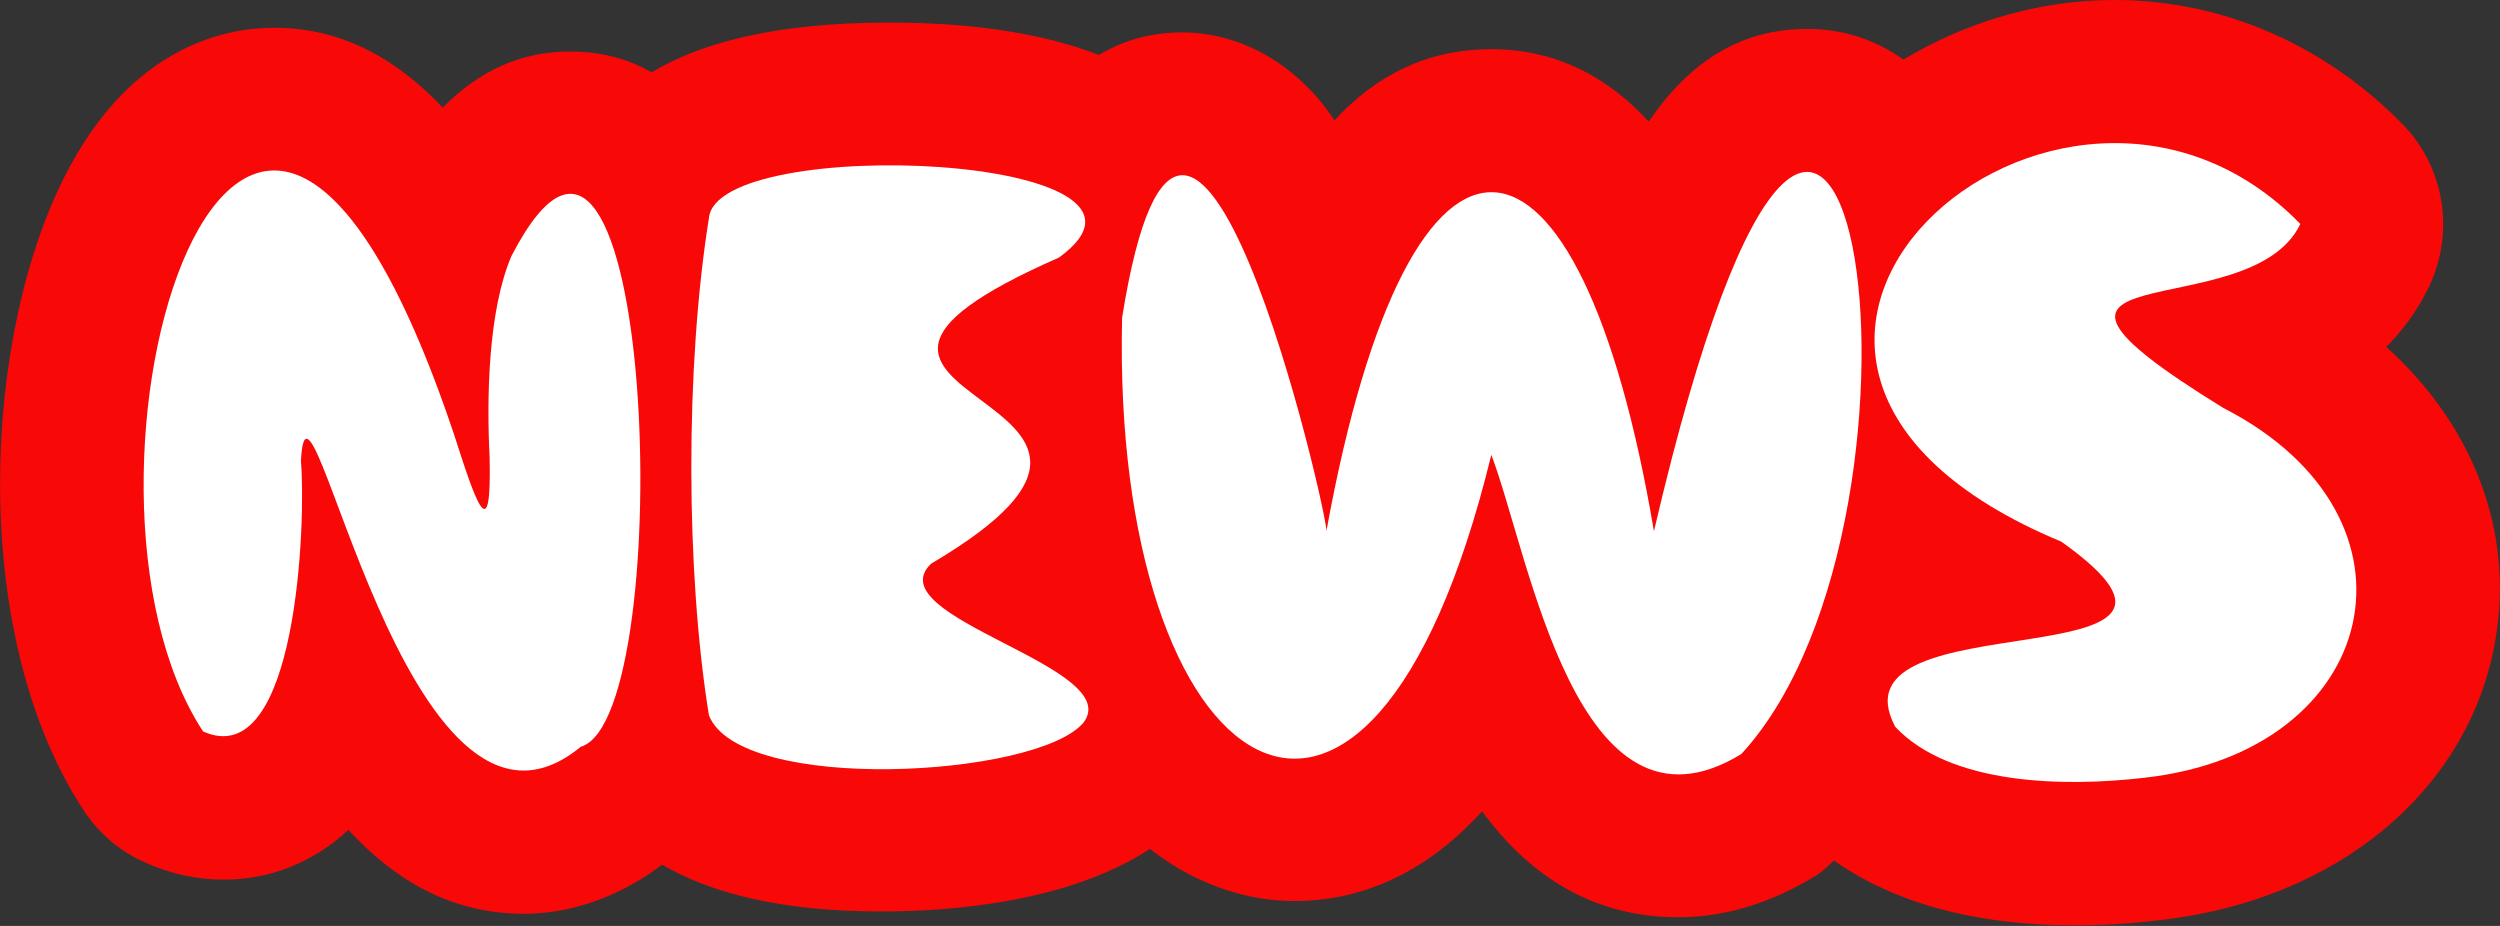
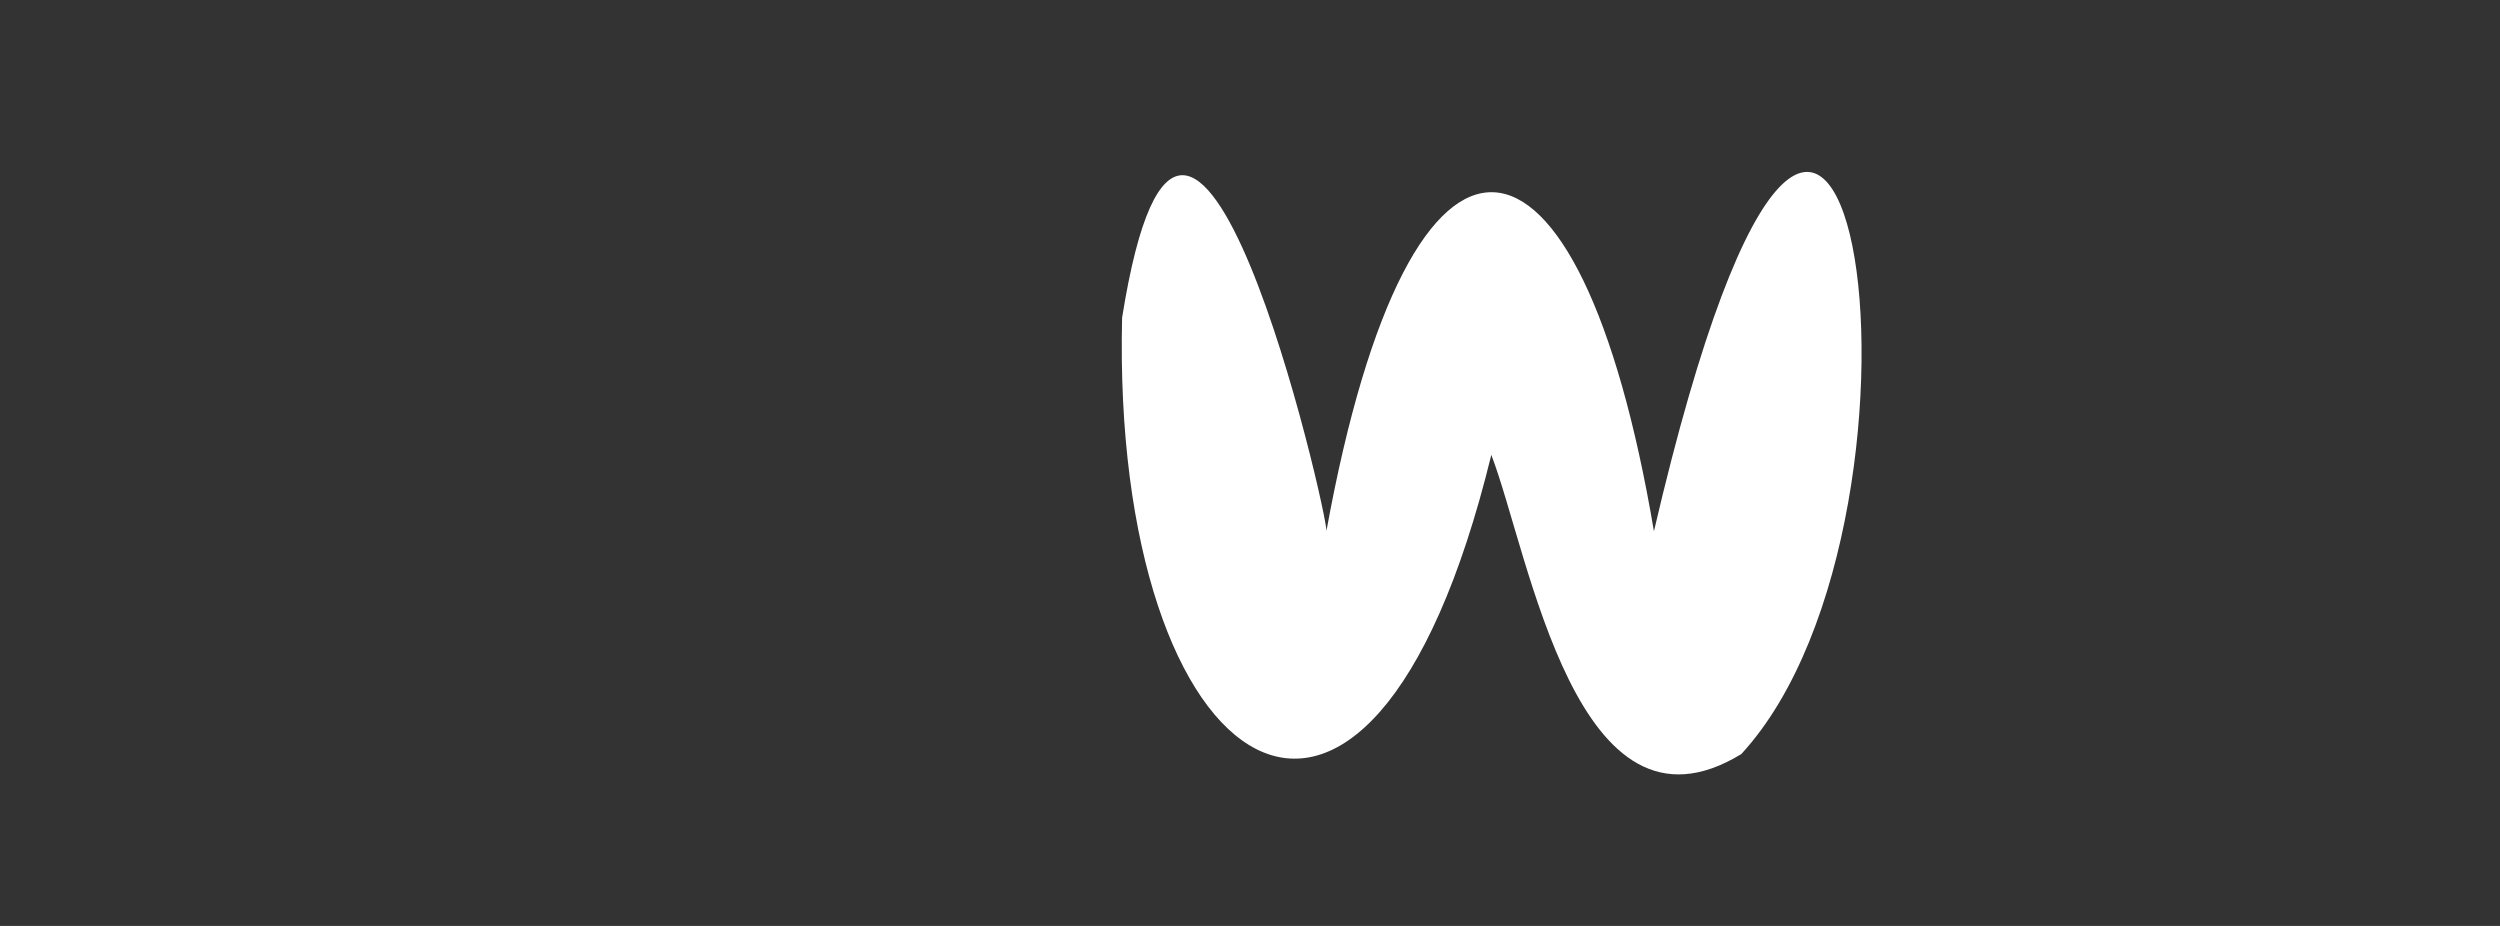
<svg xmlns="http://www.w3.org/2000/svg" id="Layer_2" data-name="Layer 2" viewBox="0 0 43.2 16">
  <rect x="0" y="0" width="43.2" height="16" fill="#333333" stroke="none" />
  <defs>
    <style>
      .cls-1 {
        fill: #fff;
      }

      .cls-2 {
        fill: #f90808;
      }
    </style>
  </defs>
  <g id="Layer_1-2" data-name="Layer 1">
    <g>
-       <path class="cls-2" d="M41.23,6c.29-.29.55-.64.75-1.06.44-.94.26-2.05-.46-2.79-1.35-1.38-3.12-2.15-4.98-2.15-1.33,0-2.58.39-3.65,1.03-.49-.35-1.05-.53-1.66-.53-1.14,0-2.02.55-2.74,1.6-.7-.76-1.59-1.25-2.72-1.25s-2.01.47-2.71,1.23c-.11-.16-.21-.3-.32-.42-.85-.95-1.8-1.1-2.3-1.1-.58,0-1.05.15-1.45.39-.93-.36-2.13-.56-3.62-.56-1.97,0-3.26.35-4.11.86-.47-.27-.96-.36-1.41-.36-.83,0-1.56.32-2.2.97-.78-.83-1.73-1.38-2.91-1.38-.84,0-2.41.31-3.54,2.41-1.51,2.8-1.77,8.05.25,11.12.26.39.62.7,1.05.89.44.2.9.3,1.37.3.8,0,1.55-.3,2.15-.86.79.86,1.77,1.45,3.03,1.45.58,0,1.44-.15,2.34-.81.02-.01.03-.03.05-.04.82.48,2.02.81,3.79.81,1.22,0,3.23-.16,4.64-1.08.93.72,1.85.9,2.5.9.98,0,2.15-.35,3.24-1.55.78,1.06,1.86,1.83,3.39,1.83.8,0,1.6-.24,2.38-.72.12-.07.21-.17.31-.26,1.04.73,2.43,1.12,4.15,1.12.49,0,.99-.03,1.48-.09,3.05-.34,5.32-2.22,5.79-4.78.35-1.91-.36-3.76-1.88-5.13Z" />
      <g>
-         <path class="cls-1" d="M10.04,12.9c-3.04,2.52-4.72-7.36-4.84-4.93.09,1.01-.06,5.4-1.69,4.67C.7,8.37,4.15-3.53,7.85,7.52c.37,1.15.65,2,.61.37-.05-.99-.03-2.52.38-3.47,2.47-4.77,2.9,7.91,1.21,8.48Z" />
-         <path class="cls-1" d="M18.3,4.45c-5.85,2.57,2.98,2.23-2.21,5.29-.97.93,3.38,1.78,2.63,2.75-.81.95-5.94,1.23-6.47-.13-.4-2.48-.41-6.03,0-8.59.13-1.47,8.51-1.11,6.05.68Z" />
        <path class="cls-1" d="M30.09,13.03c-2.85,1.74-3.66-3.45-4.32-5.17-2.13,8.73-6.57,5.62-6.38-2.37,1.14-7.14,3.58,3.5,3.53,3.69,1.46-8.03,4.38-7.59,5.66,0,3.29-14.12,5.35-.32,1.51,3.85Z" />
-         <path class="cls-1" d="M39.75,3.87c-.87,1.83-5.85.4-1.33,3.18,3.69,1.89,2.72,5.94-1.37,6.39-1.37.16-3.35.13-4.3-.88-1.2-2.26,6.37-.71,2.87-3.2-7.55-3.14-.04-9.77,4.13-5.49Z" />
      </g>
    </g>
  </g>
</svg>